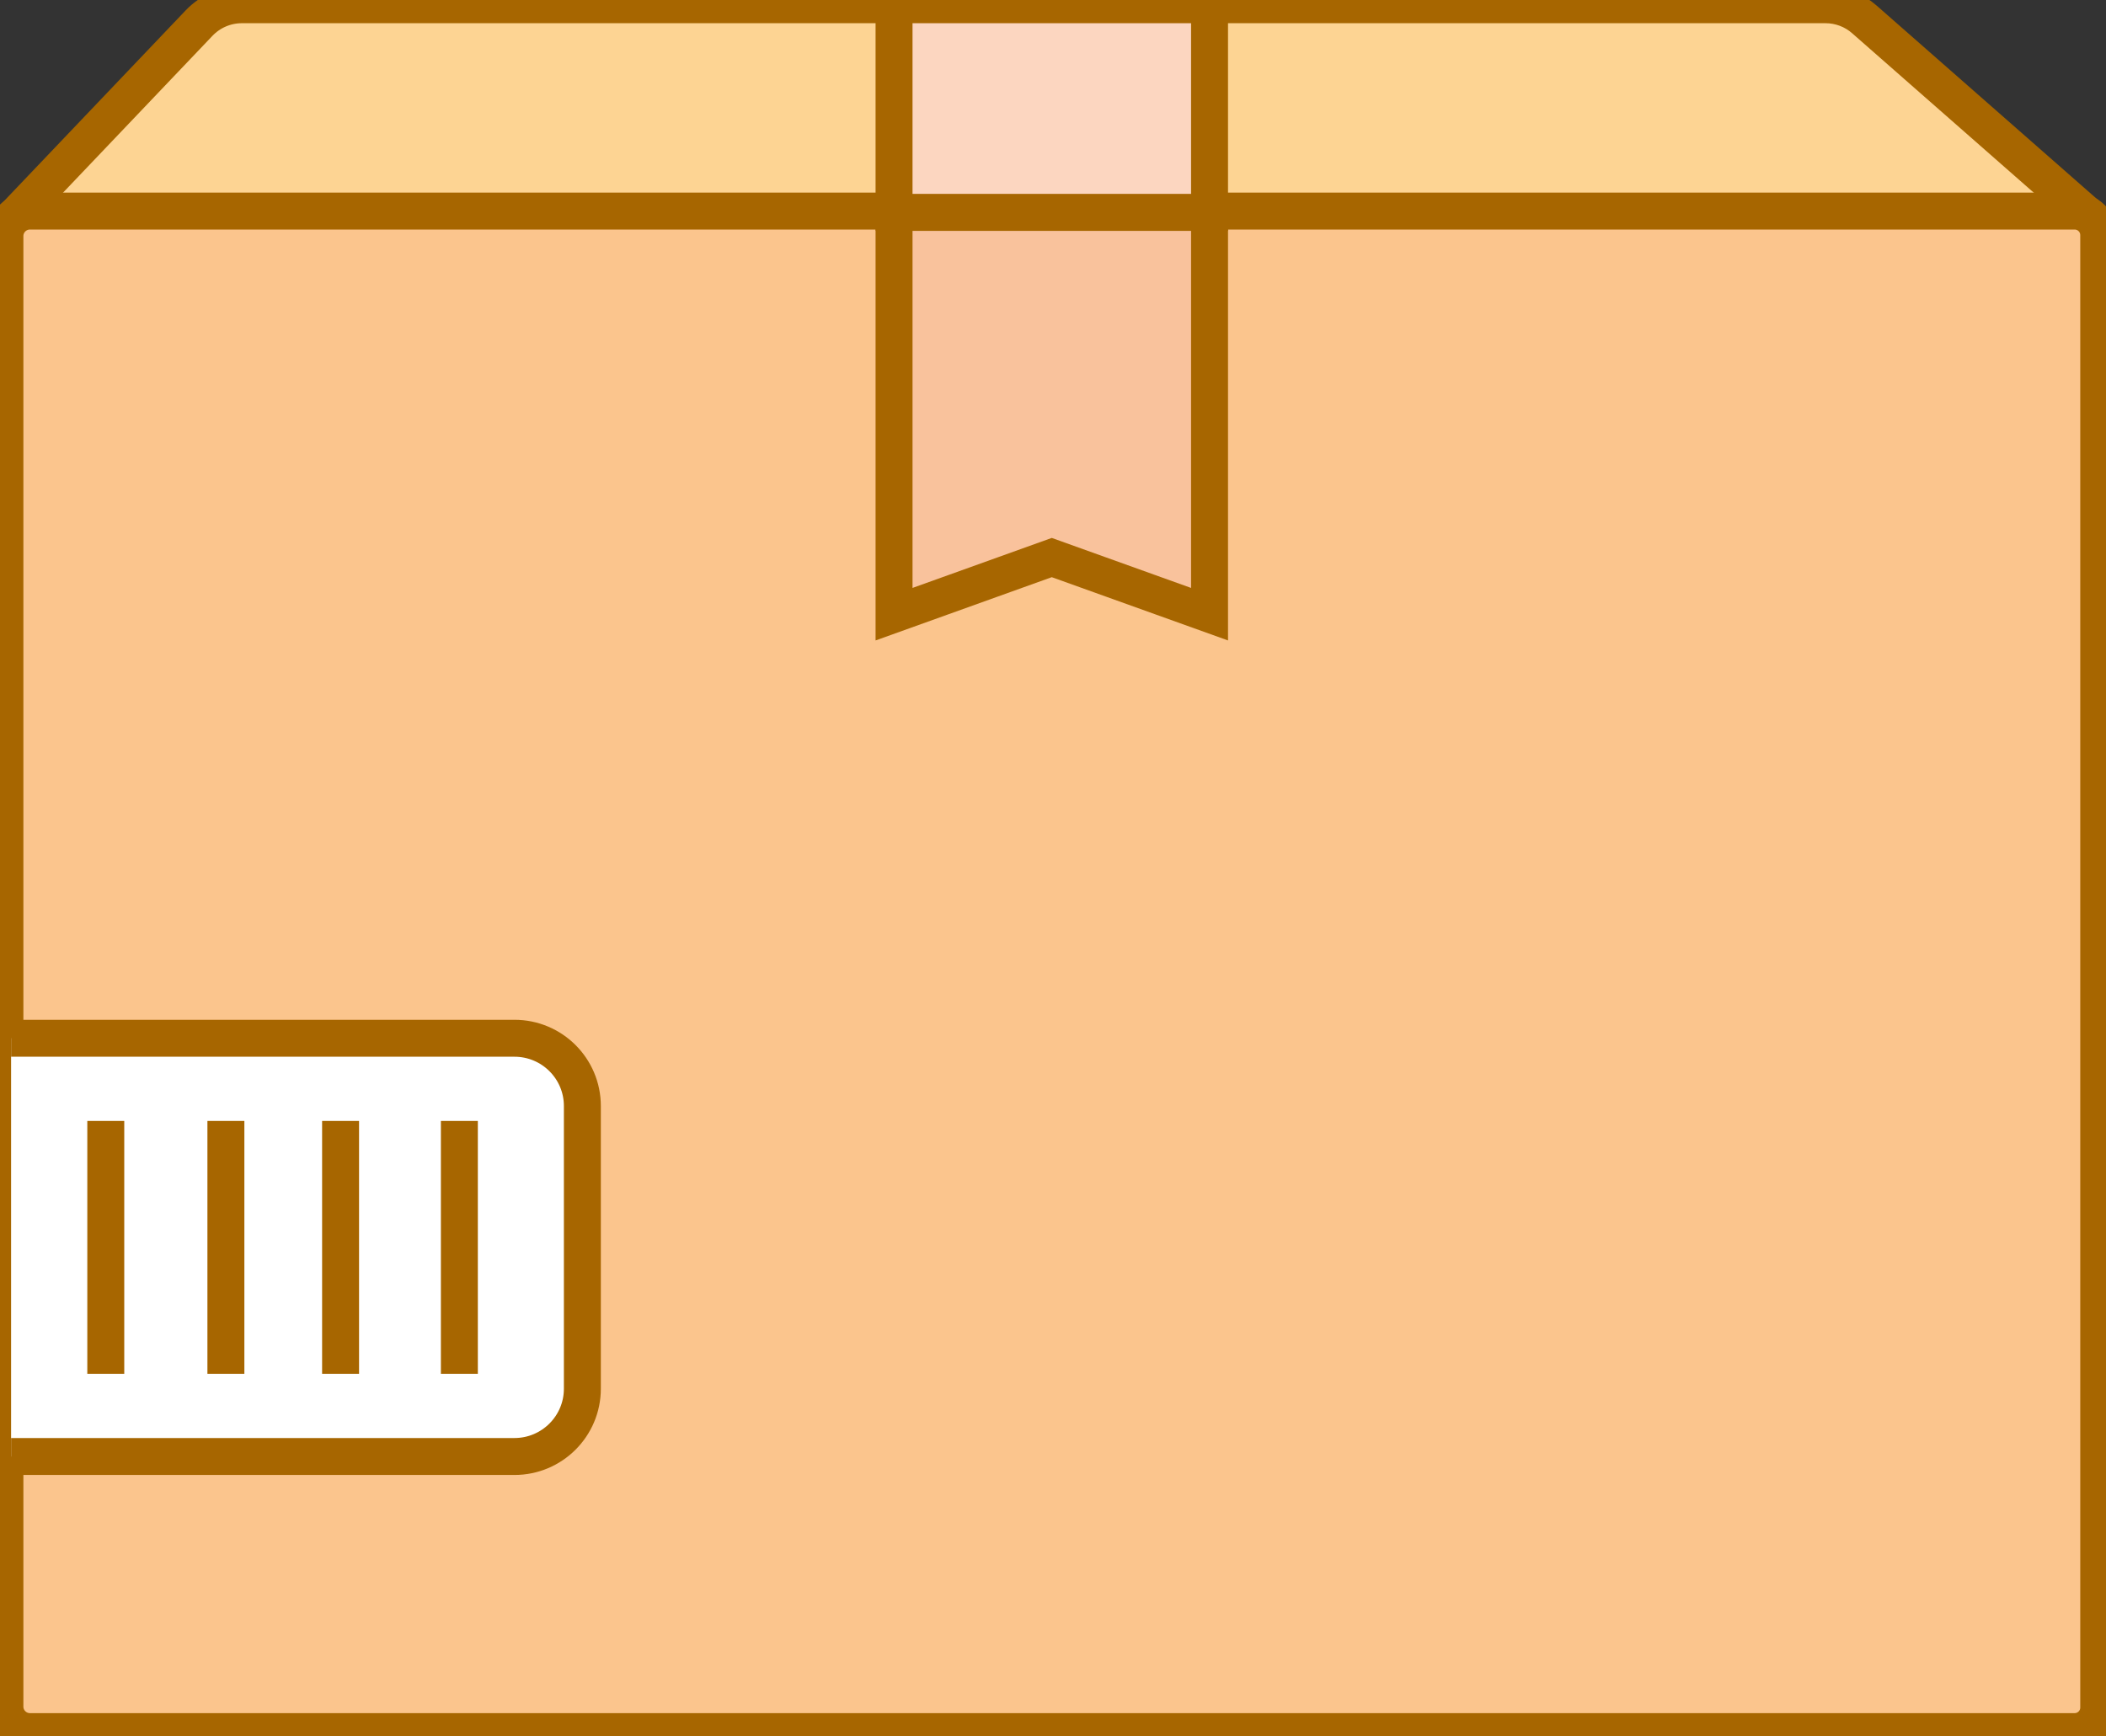
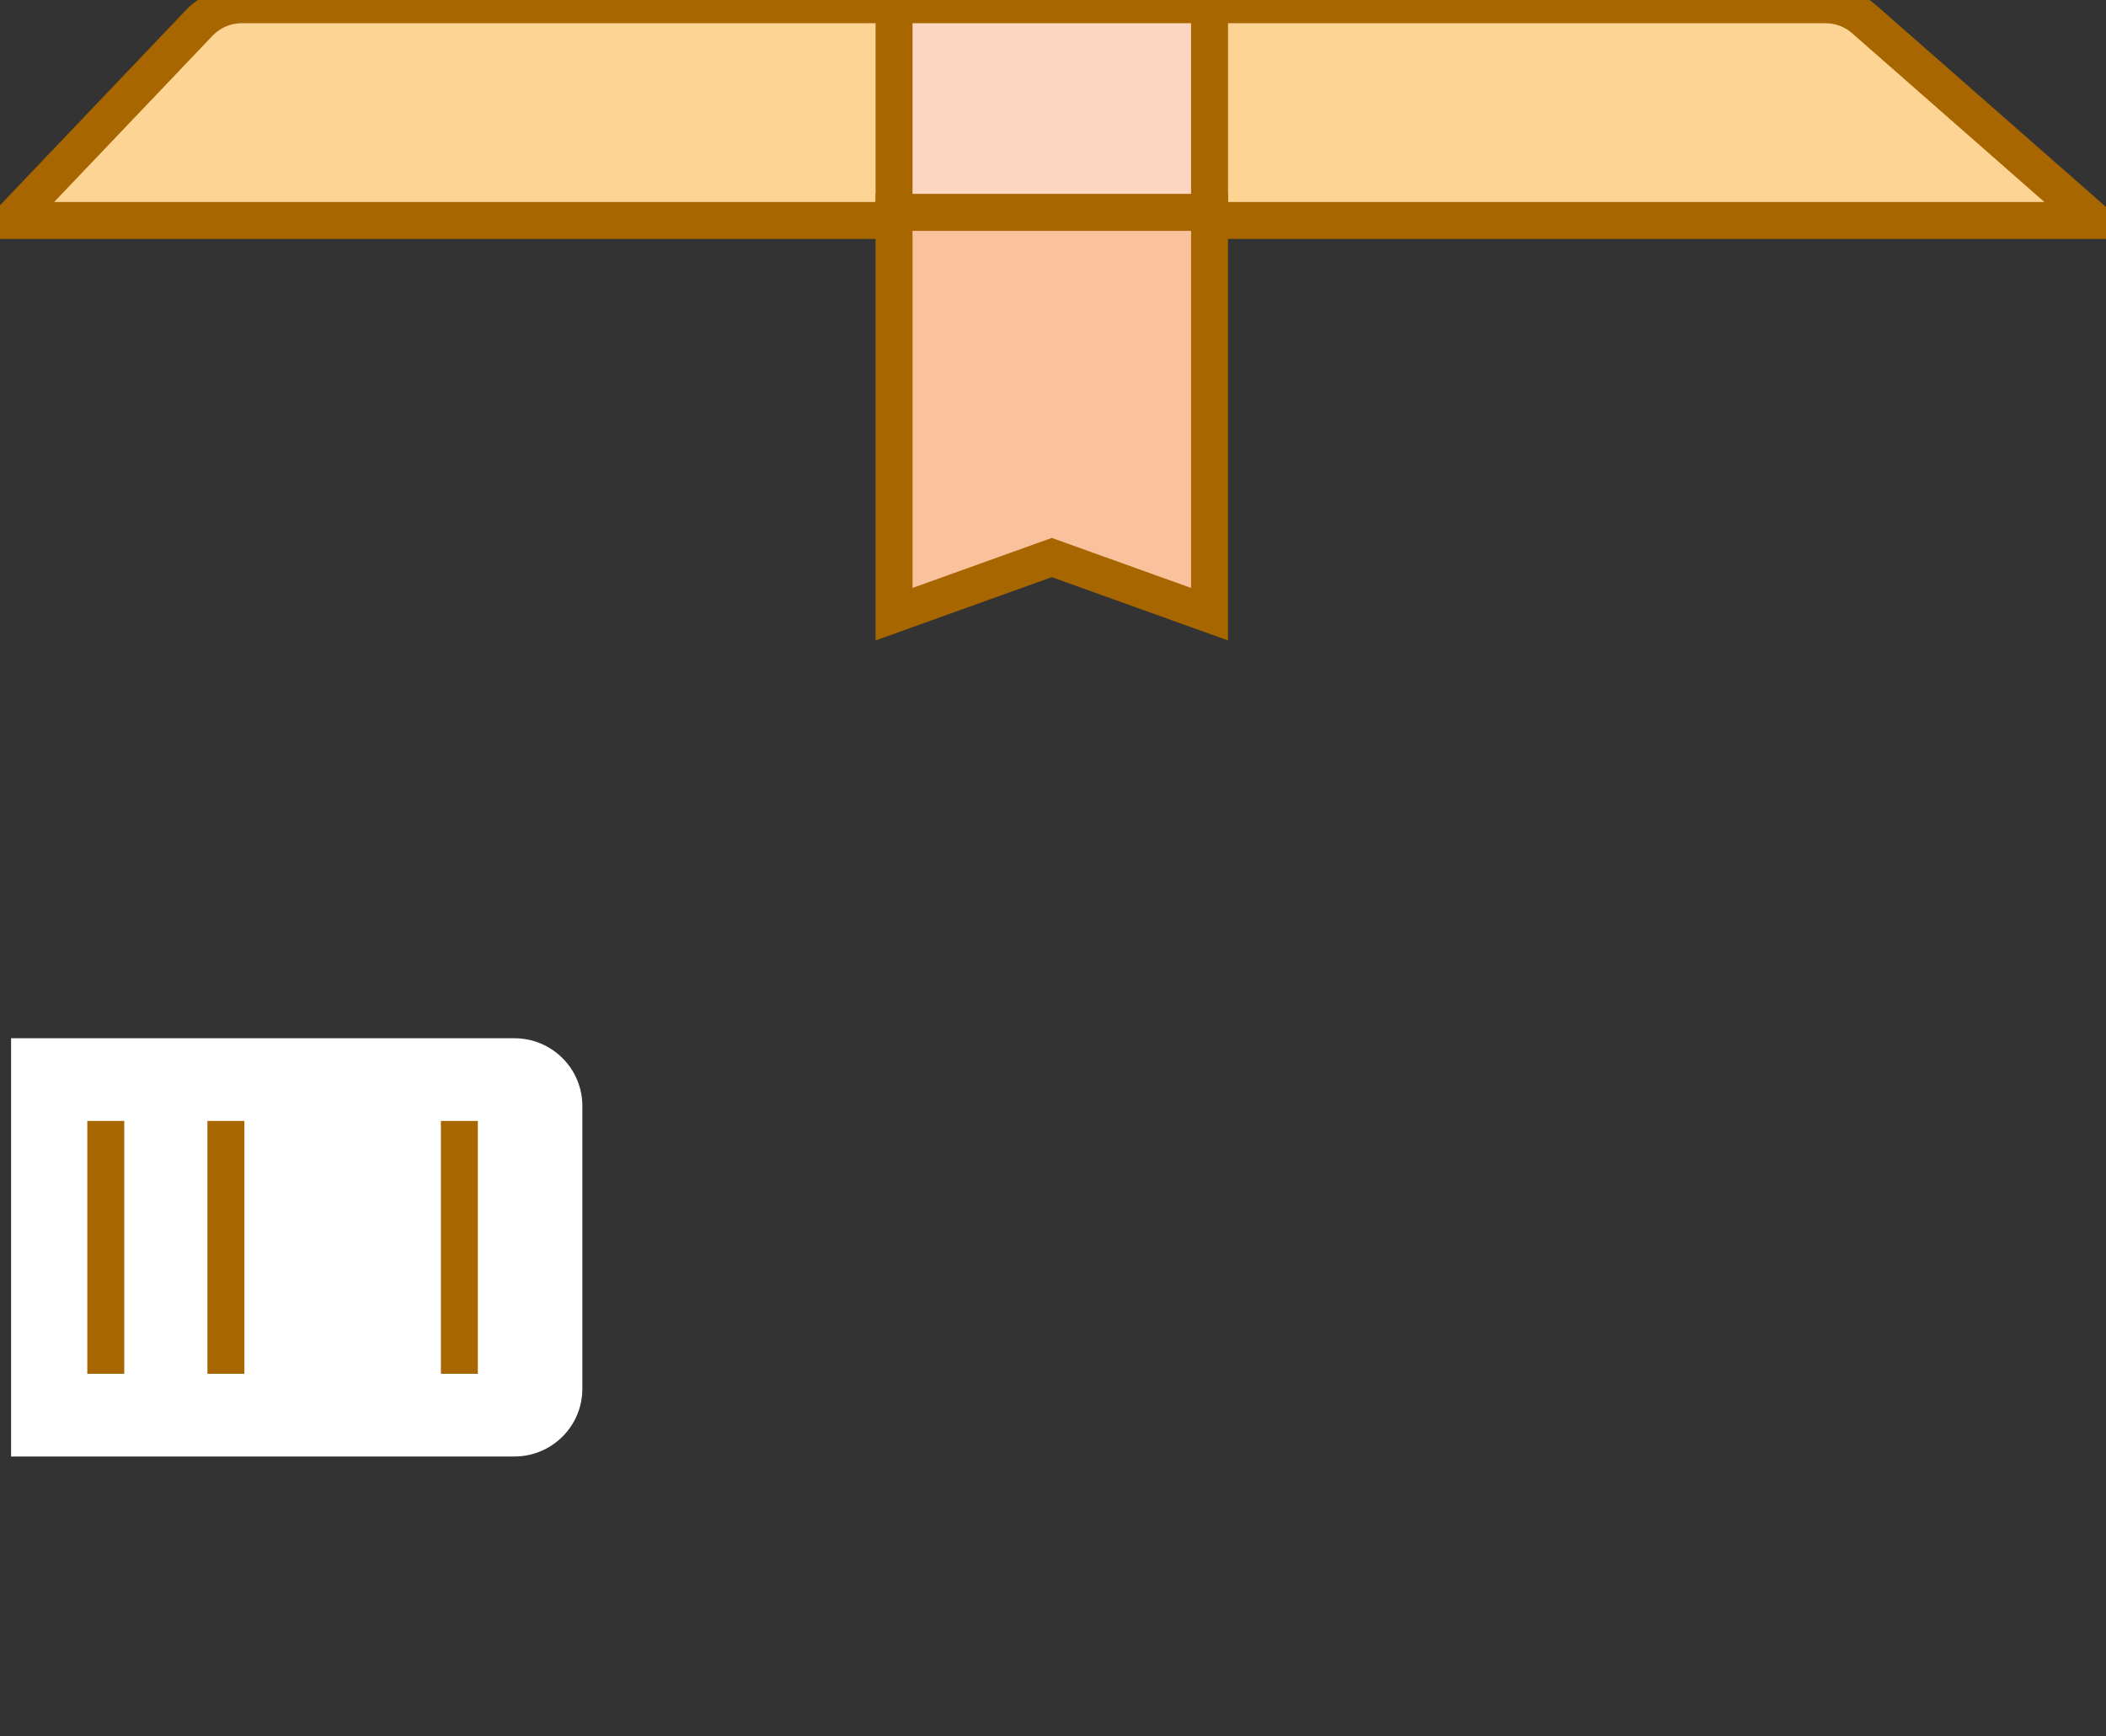
<svg xmlns="http://www.w3.org/2000/svg" width="57" height="47" viewBox="0 0 57 47" fill="none">
  <rect x="0" y="0" width="57" height="47" fill="#333333" stroke="none" />
  <path d="M0.3 5.966L5.39 0.623C5.692 0.307 6.109 0.128 6.547 0.128H49.406C49.795 0.128 50.169 0.268 50.461 0.526L56.66 5.968H0.3V5.966Z" fill="#FDD493" stroke="#A76600" stroke-miterlimit="10" />
-   <path d="M56.15 46.872H0.812C0.435 46.872 0.133 46.568 0.133 46.195V6.39C0.133 6.014 0.438 5.713 0.812 5.713H56.15C56.511 5.713 56.803 6.004 56.803 6.364V46.221C56.803 46.581 56.511 46.872 56.15 46.872Z" fill="#FBC58D" stroke="#A76600" stroke-miterlimit="10" />
  <path d="M32.737 16.625L28.467 15.092L24.198 16.625V5.749H32.737V16.625Z" fill="#F9C29C" stroke="#A76600" stroke-miterlimit="10" />
  <path d="M32.737 0.128H24.198V5.748H32.737V0.128Z" fill="#FCD6C0" stroke="#A76600" stroke-miterlimit="10" />
  <path d="M0.3 28.104H13.924C14.938 28.104 15.762 28.924 15.762 29.938V37.59C15.762 38.602 14.94 39.425 13.924 39.425H0.3" fill="white" />
-   <path d="M0.3 28.104H13.924C14.938 28.104 15.762 28.924 15.762 29.938V37.59C15.762 38.602 14.94 39.425 13.924 39.425H0.3" stroke="#A76600" stroke-miterlimit="10" />
  <path d="M2.863 30.342V37.187" stroke="#A76600" stroke-miterlimit="10" />
  <path d="M6.114 30.342V37.187" stroke="#A76600" stroke-miterlimit="10" />
-   <path d="M9.218 30.342V37.187" stroke="#A76600" stroke-miterlimit="10" />
  <path d="M12.433 30.342V37.187" stroke="#A76600" stroke-miterlimit="10" />
</svg>